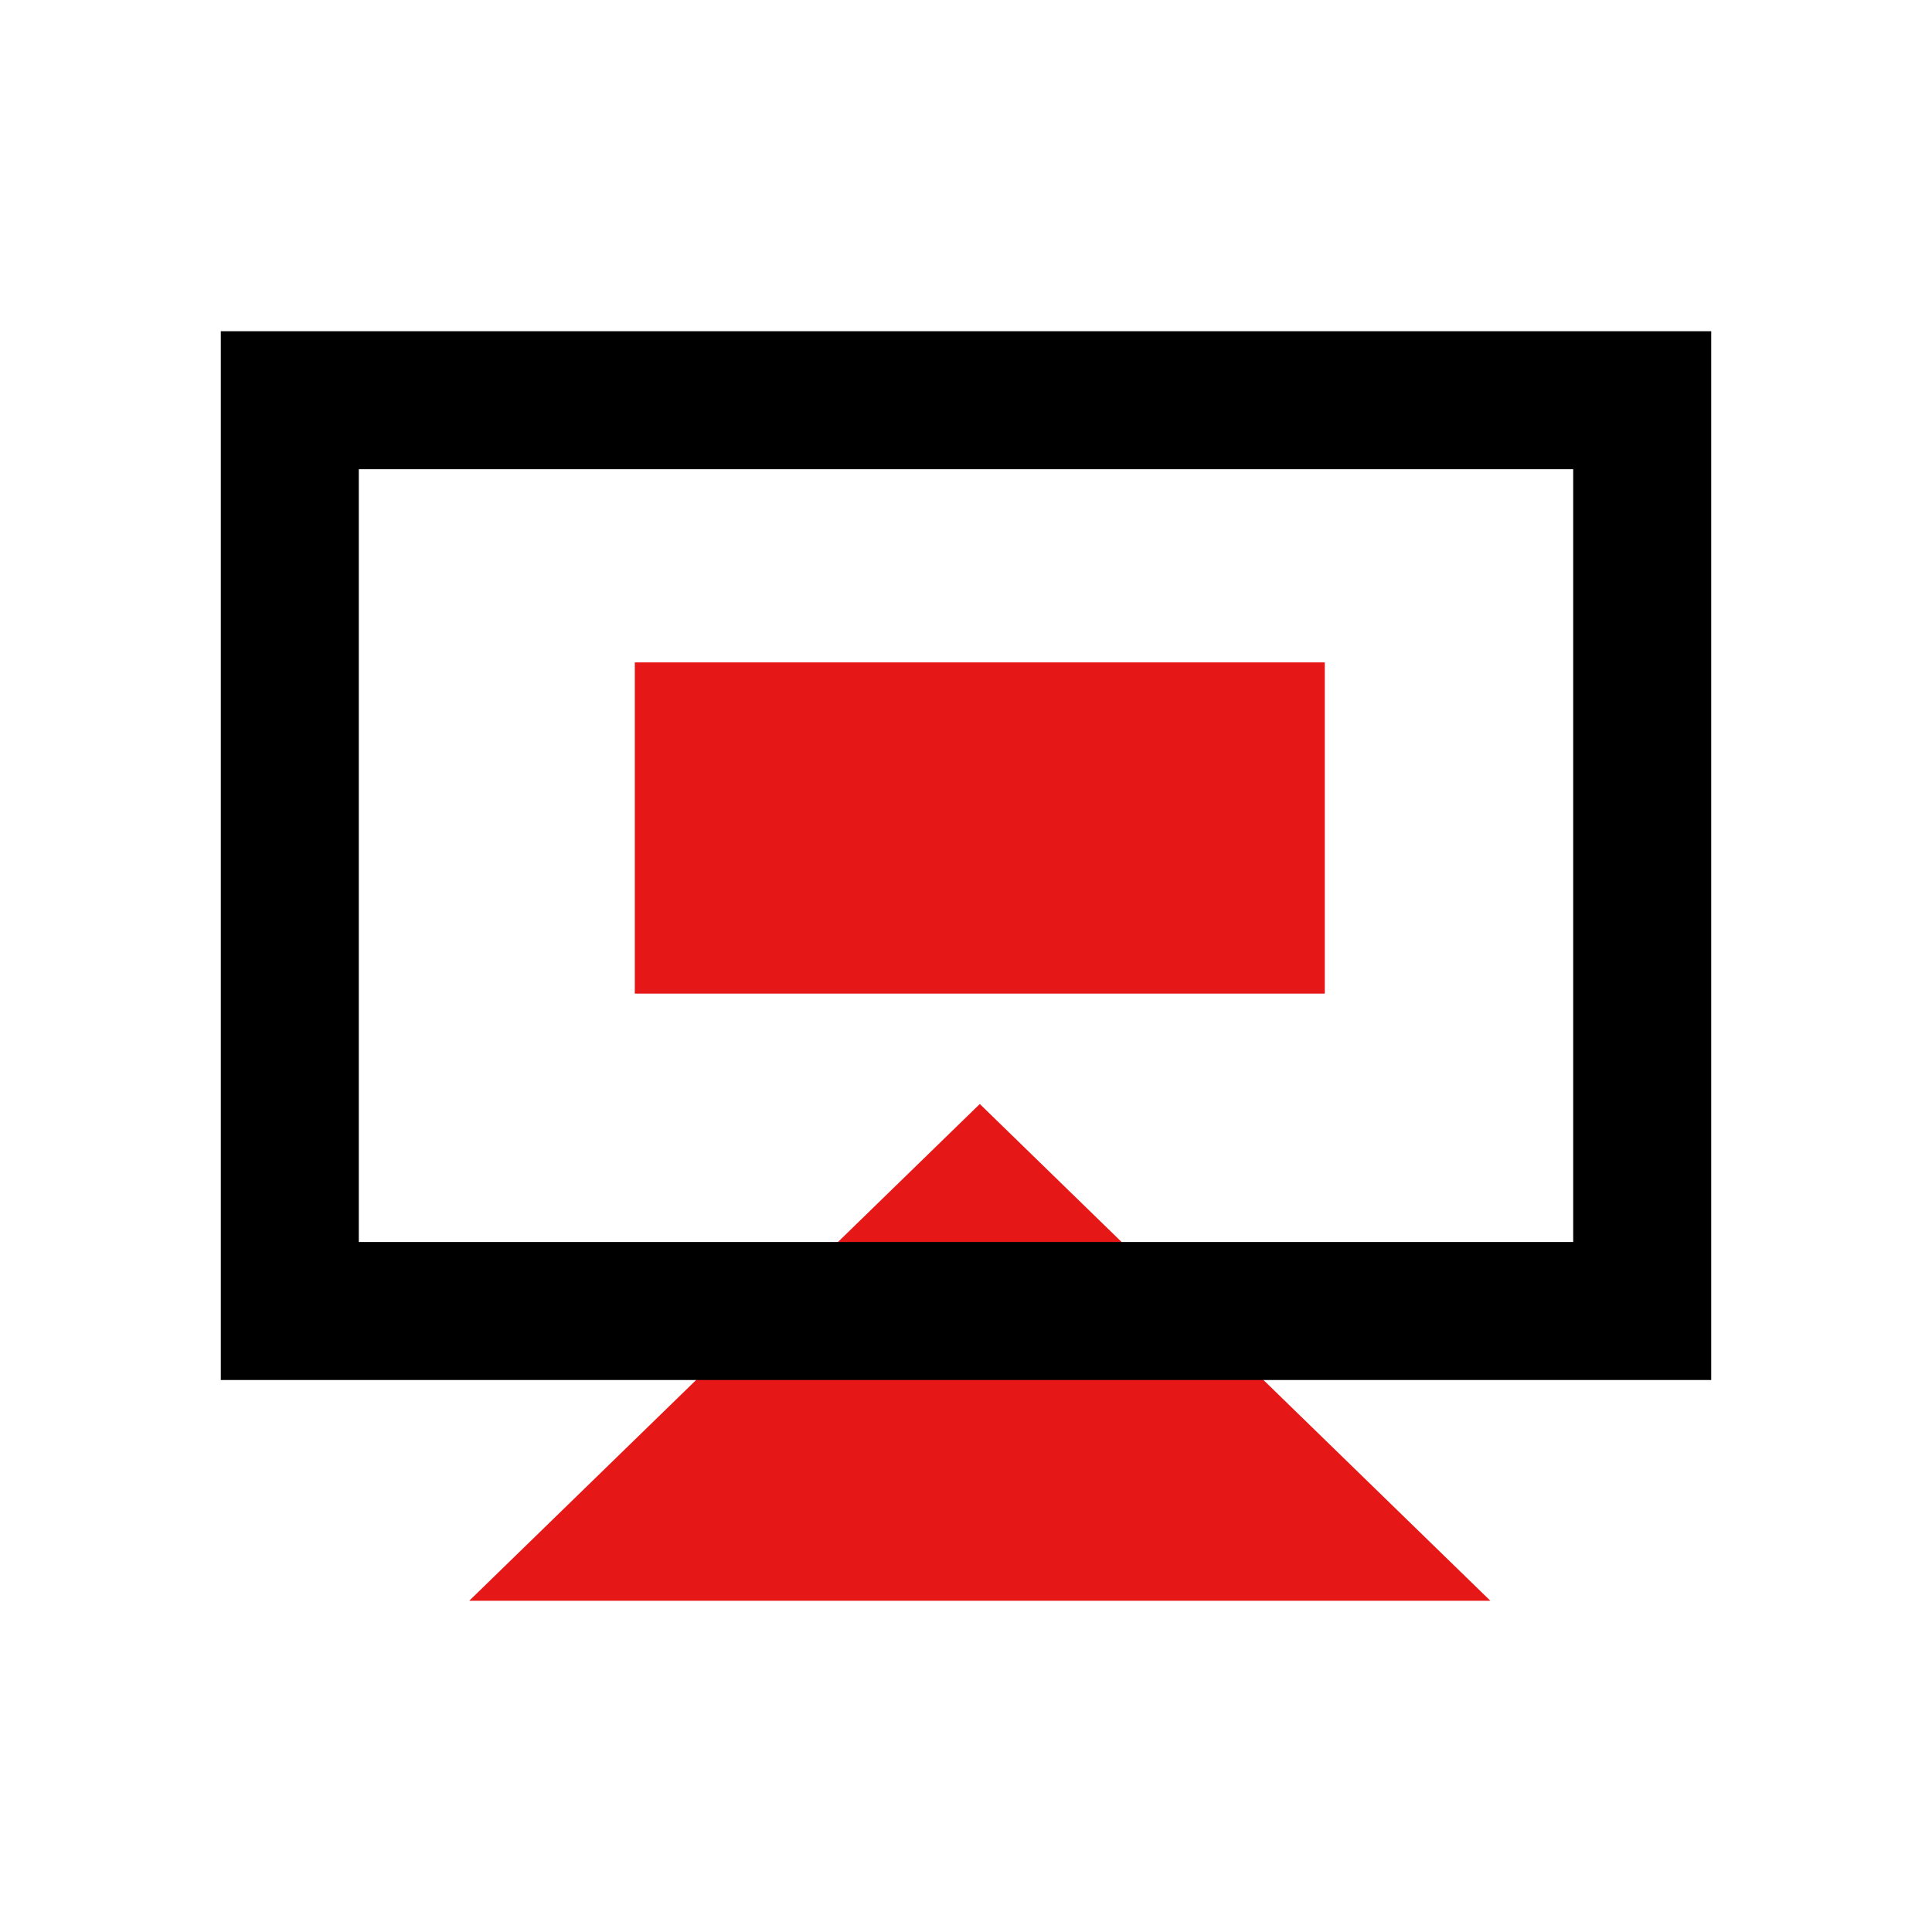
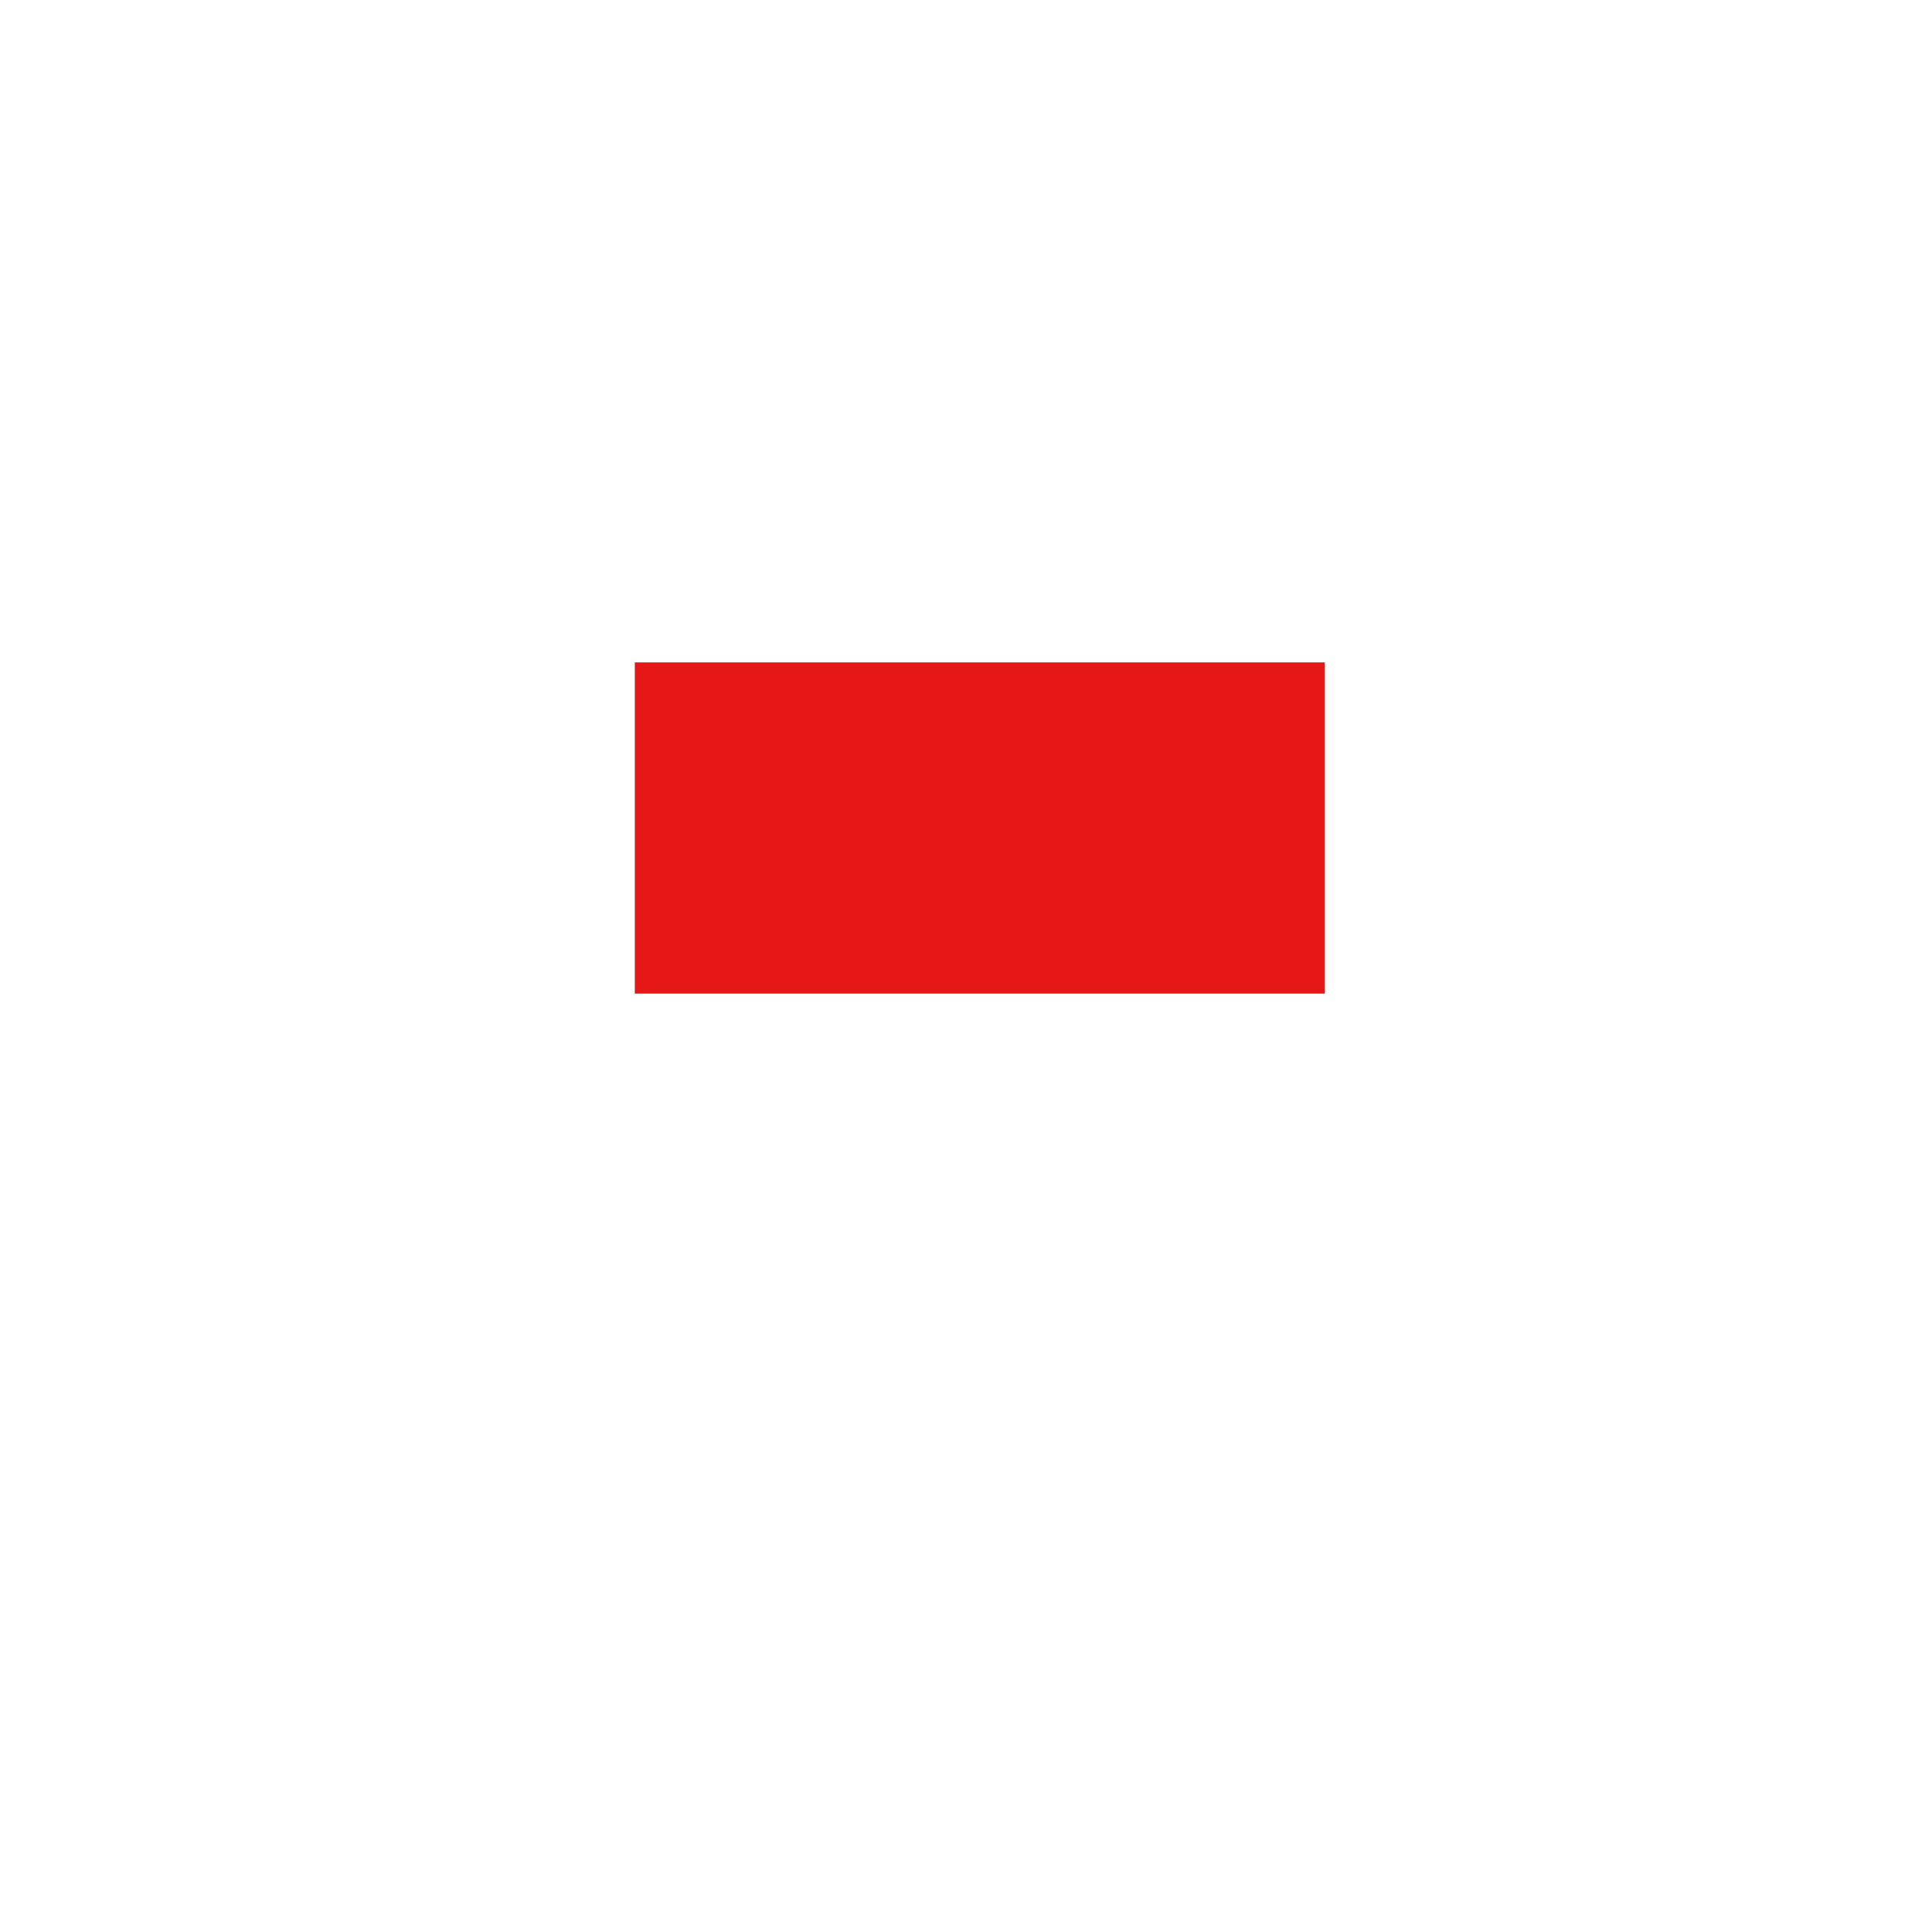
<svg xmlns="http://www.w3.org/2000/svg" xmlns:xlink="http://www.w3.org/1999/xlink" width="70px" height="70px" viewBox="0 0 70 70" version="1.1">
  <desc>Created with Lunacy</desc>
  <defs>
-     <path d="M0 0L54 0L54 38L0 38L0 0Z" id="path_1" />
    <clipPath id="clip_1">
      <use xlink:href="#path_1" />
    </clipPath>
  </defs>
  <g id="分组-104">
    <path d="M0 0L70 0L70 70L0 70L0 0Z" id="矩形-copy-115" fill="#D8D8D8" fill-opacity="0.01" stroke="none" />
    <g id="分组-103" transform="translate(8 12)">
-       <path d="M18.5 0L37 18L0 18L18.5 0Z" transform="translate(9 28)" id="三角形" fill="#E61717" stroke="none" />
      <g id="矩形">
        <g clip-path="url(#clip_1)">
          <use xlink:href="#path_1" fill="none" stroke="#000000" stroke-width="10" />
        </g>
      </g>
      <path d="M0 0L25 0L25 12L0 12L0 0Z" transform="translate(15 12)" id="矩形" fill="#E61717" stroke="none" />
    </g>
  </g>
</svg>